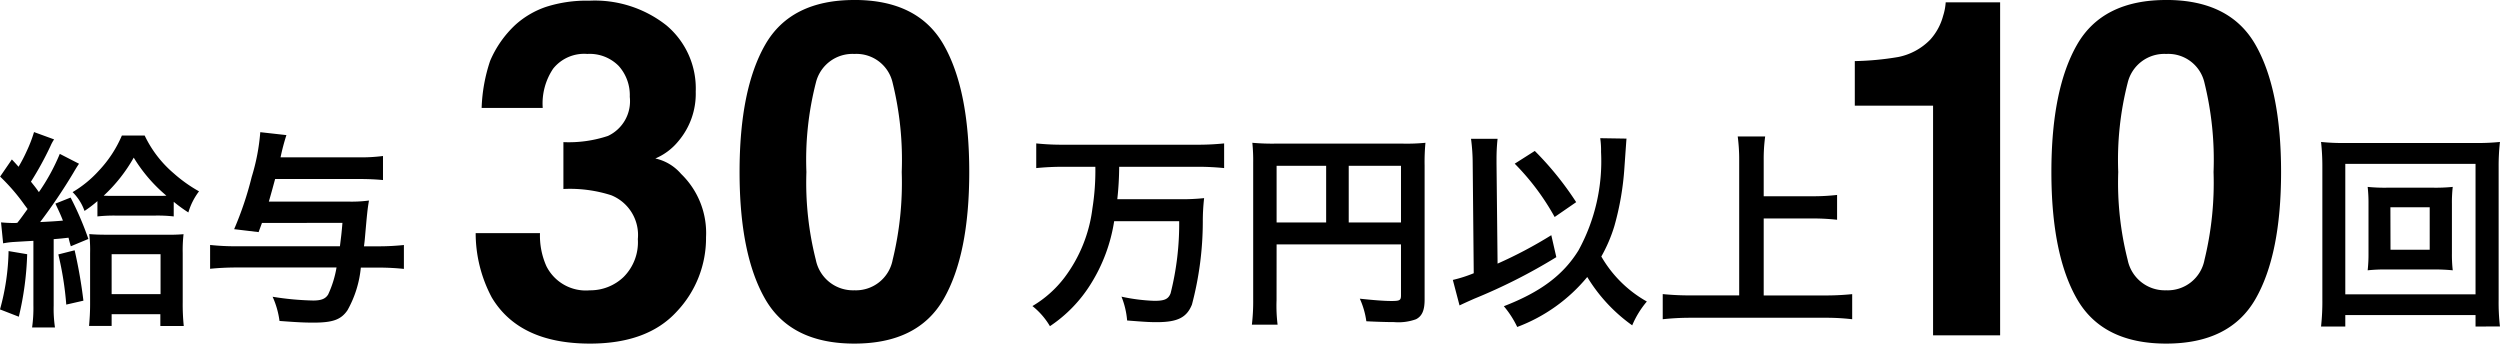
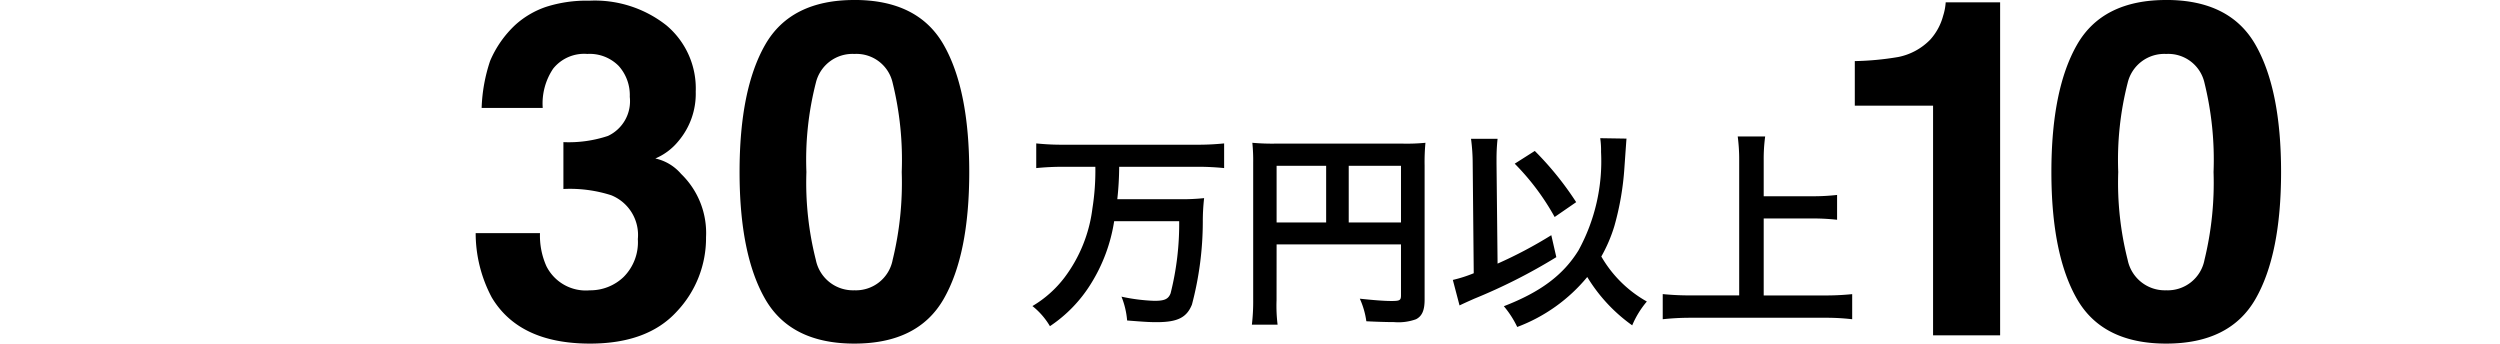
<svg xmlns="http://www.w3.org/2000/svg" width="191.336" height="26.297" viewBox="0 0 191.336 26.297">
  <g id="グループ_525" data-name="グループ 525" transform="translate(-7723.544 -6647.336)">
-     <path id="パス_3175" data-name="パス 3175" d="M.784-5.04a6.441,6.441,0,0,1,.736-.1C2.528-5.2,2.528-5.2,3.1-5.232V-.3a10.665,10.665,0,0,1-.1,1.7H4.752a9.664,9.664,0,0,1-.1-1.68V-5.36c.576-.048.576-.048,1.136-.112.08.32.08.336.176.656l1.344-.56a23.892,23.892,0,0,0-1.36-3.168L4.784-8.08c.3.64.4.848.576,1.3-.544.048-.816.064-1.744.112a41.811,41.811,0,0,0,2.528-3.744c.224-.384.336-.56.448-.72L5.12-11.888A15.425,15.425,0,0,1,3.52-8.96c-.208-.3-.288-.4-.608-.8a24.676,24.676,0,0,0,1.5-2.736,3.1,3.1,0,0,1,.272-.5l-1.536-.56a10.3,10.3,0,0,1-.544,1.424,11.873,11.873,0,0,1-.64,1.232c-.256-.288-.256-.288-.512-.56l-.9,1.312A14.83,14.83,0,0,1,2.432-7.968c.144.192.144.192.224.3-.352.48-.464.656-.784,1.056a1.658,1.658,0,0,1-.256.016c-.3,0-.656-.016-.992-.048ZM8-7.1a11.814,11.814,0,0,1,1.44-.064H12.4a11,11,0,0,1,1.44.064v-1.12a11.476,11.476,0,0,0,1.12.816,4.969,4.969,0,0,1,.816-1.616,10.991,10.991,0,0,1-1.952-1.392,8.68,8.68,0,0,1-2.208-2.88H9.872a9.1,9.1,0,0,1-1.76,2.688A8.568,8.568,0,0,1,6.1-8.96a3.783,3.783,0,0,1,.912,1.44A8.9,8.9,0,0,0,8-8.272ZM9.312-8.672c-.384,0-.544,0-.832-.016a12.029,12.029,0,0,0,2.3-2.912,11.744,11.744,0,0,0,2.5,2.912c-.192.016-.368.016-.736.016ZM1.2-4.448A17.734,17.734,0,0,1,.544.016l1.44.56a23.4,23.4,0,0,0,.64-4.784Zm3.808.256a24.479,24.479,0,0,1,.608,3.84l1.312-.3a36.693,36.693,0,0,0-.672-3.856ZM9.088.384h3.728v.9h1.792a16.318,16.318,0,0,1-.08-1.824V-4.3a10.85,10.85,0,0,1,.064-1.44A12.727,12.727,0,0,1,13.28-5.7H8.752c-.624,0-.976-.016-1.376-.048A10.515,10.515,0,0,1,7.44-4.288v3.92c0,.592-.032,1.1-.08,1.648H9.088Zm0-4.592h3.744v3.056H9.088Zm17.664-2.4c-.064.8-.1,1.04-.192,1.792H18.672a18.515,18.515,0,0,1-2.048-.1v1.824c.64-.064,1.312-.1,2.032-.1H26.3a8.061,8.061,0,0,1-.64,2.064c-.208.336-.528.464-1.152.464a21.956,21.956,0,0,1-3.1-.288A6.567,6.567,0,0,1,21.936.9c1.344.1,1.888.128,2.592.128,1.488,0,2.112-.224,2.608-.944A8.257,8.257,0,0,0,28.16-3.184h1.36a18.9,18.9,0,0,1,1.936.1V-4.912a18.9,18.9,0,0,1-1.936.1H28.4c.032-.24.048-.368.064-.544.176-2,.208-2.32.32-2.96a10.2,10.2,0,0,1-1.632.08H21.12c.24-.832.336-1.2.48-1.728h6.368c.832,0,1.376.032,1.888.08v-1.84a13.119,13.119,0,0,1-1.968.1H22.016a16.712,16.712,0,0,1,.448-1.7l-2-.224a15.675,15.675,0,0,1-.656,3.424,25.565,25.565,0,0,1-1.344,4l1.872.224c.128-.352.16-.432.256-.7Z" transform="translate(7723 6671)" />
    <path id="パス_3176" data-name="パス 3176" d="M5.871-7.822a5.731,5.731,0,0,0,.492,2.531A3.373,3.373,0,0,0,9.686-3.445a3.681,3.681,0,0,0,2.575-1.011,3.756,3.756,0,0,0,1.1-2.909,3.277,3.277,0,0,0-2.039-3.357A10.351,10.351,0,0,0,7.664-11.2v-3.586a9.486,9.486,0,0,0,3.41-.475,2.932,2.932,0,0,0,1.67-2.988,3.34,3.34,0,0,0-.853-2.373,3.12,3.12,0,0,0-2.4-.914,3.036,3.036,0,0,0-2.61,1.125,4.773,4.773,0,0,0-.8,3.006H1.406a12.572,12.572,0,0,1,.65-3.6,8.111,8.111,0,0,1,1.934-2.76,6.736,6.736,0,0,1,2.338-1.371,10.118,10.118,0,0,1,3.322-.475,8.842,8.842,0,0,1,5.9,1.89,6.294,6.294,0,0,1,2.241,5.071,5.606,5.606,0,0,1-1.336,3.8A4.562,4.562,0,0,1,14.7-13.535a3.616,3.616,0,0,1,1.969,1.178A6.29,6.29,0,0,1,18.58-7.506a8.171,8.171,0,0,1-2.241,5.687Q14.1.633,9.7.633,4.289.633,2.18-2.9A10.487,10.487,0,0,1,.949-7.822ZM26.262-12.5a24.008,24.008,0,0,0,.721,6.724,2.9,2.9,0,0,0,2.953,2.329,2.862,2.862,0,0,0,2.927-2.329,24.877,24.877,0,0,0,.694-6.724,24.6,24.6,0,0,0-.694-6.82,2.836,2.836,0,0,0-2.927-2.215,2.878,2.878,0,0,0-2.953,2.215A23.741,23.741,0,0,0,26.262-12.5Zm3.674-13.166q4.869,0,6.829,3.428t1.96,9.738q0,6.311-1.96,9.721T29.936.633q-4.869,0-6.829-3.41T21.146-12.5q0-6.311,1.96-9.738T29.936-25.664Z" transform="translate(7759 6673)" />
    <path id="パス_3177" data-name="パス 3177" d="M5.376-10.9a18.494,18.494,0,0,1-.224,3.184,11.043,11.043,0,0,1-2.128,5.28A8.527,8.527,0,0,1,.56-.24,5.571,5.571,0,0,1,1.9,1.3,10.6,10.6,0,0,0,5.04-1.952,12.692,12.692,0,0,0,6.816-6.736h4.976a21.739,21.739,0,0,1-.656,5.52c-.176.448-.464.576-1.248.576A13.957,13.957,0,0,1,7.376-.96,6.208,6.208,0,0,1,7.808.864C9.216.976,9.552.992,10.08.992c1.584,0,2.288-.352,2.688-1.344A24.89,24.89,0,0,0,13.6-6.688,15.807,15.807,0,0,1,13.7-8.5a16.593,16.593,0,0,1-2.048.08H7.056A23.862,23.862,0,0,0,7.2-10.9h6a20.139,20.139,0,0,1,2.032.1v-1.888a19.787,19.787,0,0,1-2.048.1H2.9a19.137,19.137,0,0,1-2.048-.1V-10.8c.656-.064,1.328-.1,2.064-.1ZM19.248-4.96h9.52v3.9c0,.384-.1.432-.72.432-.576,0-1.376-.064-2.432-.176a6.157,6.157,0,0,1,.5,1.728c.624.032,1.5.064,2.128.064A3.935,3.935,0,0,0,29.92.768c.464-.24.656-.688.656-1.5V-10.992a15.746,15.746,0,0,1,.064-1.744,14.667,14.667,0,0,1-1.744.064H19.168a17.189,17.189,0,0,1-1.776-.064,13.785,13.785,0,0,1,.064,1.536V-.736a15.2,15.2,0,0,1-.1,1.92h1.968a11.761,11.761,0,0,1-.08-1.856ZM23.04-6.64H19.248v-4.336H23.04Zm1.728,0v-4.336h4V-6.64Zm19.248-6.448a6.534,6.534,0,0,1,.064,1.056A14.2,14.2,0,0,1,42.352-4.5c-1.168,1.888-2.9,3.184-5.712,4.272A7.335,7.335,0,0,1,37.664,1.36a12.745,12.745,0,0,0,5.36-3.824,12.471,12.471,0,0,0,3.44,3.7,7.038,7.038,0,0,1,1.12-1.824A9.237,9.237,0,0,1,44.1-4.032,11.452,11.452,0,0,0,45.1-6.368a21.478,21.478,0,0,0,.768-4.464c.144-2.048.144-2.048.16-2.224ZM34.336-2.752a10.459,10.459,0,0,1-1.6.512l.512,1.952c.4-.192.512-.24,1.12-.512a42.821,42.821,0,0,0,6.288-3.184l-.384-1.68A33.438,33.438,0,0,1,36.16-3.488l-.08-7.632v-.352a14.13,14.13,0,0,1,.08-1.568H34.128a14.637,14.637,0,0,1,.128,1.9Zm3.136-8.384a18.487,18.487,0,0,1,3.056,4.08l1.648-1.136a23.944,23.944,0,0,0-3.168-3.92ZM56.528-6.944h3.76a16.706,16.706,0,0,1,1.856.1v-1.9a16.3,16.3,0,0,1-1.856.1h-3.76v-2.736a12.911,12.911,0,0,1,.112-1.84h-2.1a13.7,13.7,0,0,1,.112,1.84V-1.056H51.008a21.113,21.113,0,0,1-2.208-.1V.768A20,20,0,0,1,51.008.656h10.16A17.458,17.458,0,0,1,63.3.768v-1.92a20.548,20.548,0,0,1-2.16.1H56.528Z" transform="translate(7802 6671)" />
-     <path id="パス_3178" data-name="パス 3178" d="M6.3-9.3A13.027,13.027,0,0,1,4.752-9.36a10.878,10.878,0,0,1,.064,1.28v3.824a10.878,10.878,0,0,1-.064,1.28A12.856,12.856,0,0,1,6.3-3.04H9.712a14.1,14.1,0,0,1,1.552.064,10.361,10.361,0,0,1-.064-1.28V-8.08a10.2,10.2,0,0,1,.064-1.28A13.2,13.2,0,0,1,9.712-9.3Zm.192,1.5H9.5v3.248H6.5Zm8.384,9.12a16.2,16.2,0,0,1-.1-2.064V-10.88a16.487,16.487,0,0,1,.1-1.92,16.733,16.733,0,0,1-1.9.08H3.056a16.143,16.143,0,0,1-1.872-.08,17.08,17.08,0,0,1,.1,1.92V-.752a17.572,17.572,0,0,1-.1,2.08H3.04V.448h9.968v.88ZM3.04-11.12h9.968v9.984H3.04Z" transform="translate(7900 6671)" />
    <path id="パス_3179" data-name="パス 3179" d="M2.5-17.578v-3.41A22.206,22.206,0,0,0,5.818-21.3a4.686,4.686,0,0,0,2.461-1.336,4.4,4.4,0,0,0,.984-1.828,4.2,4.2,0,0,0,.193-1.02h4.166V0H8.49V-17.578ZM22.662-12.5a24.008,24.008,0,0,0,.721,6.724,2.9,2.9,0,0,0,2.953,2.329,2.862,2.862,0,0,0,2.927-2.329,24.877,24.877,0,0,0,.694-6.724,24.6,24.6,0,0,0-.694-6.82,2.836,2.836,0,0,0-2.927-2.215,2.878,2.878,0,0,0-2.953,2.215A23.741,23.741,0,0,0,22.662-12.5Zm3.674-13.166q4.869,0,6.829,3.428t1.96,9.738q0,6.311-1.96,9.721T26.336.633q-4.869,0-6.829-3.41T17.546-12.5q0-6.311,1.96-9.738T26.336-25.664Z" transform="translate(7863 6673)" />
  </g>
</svg>